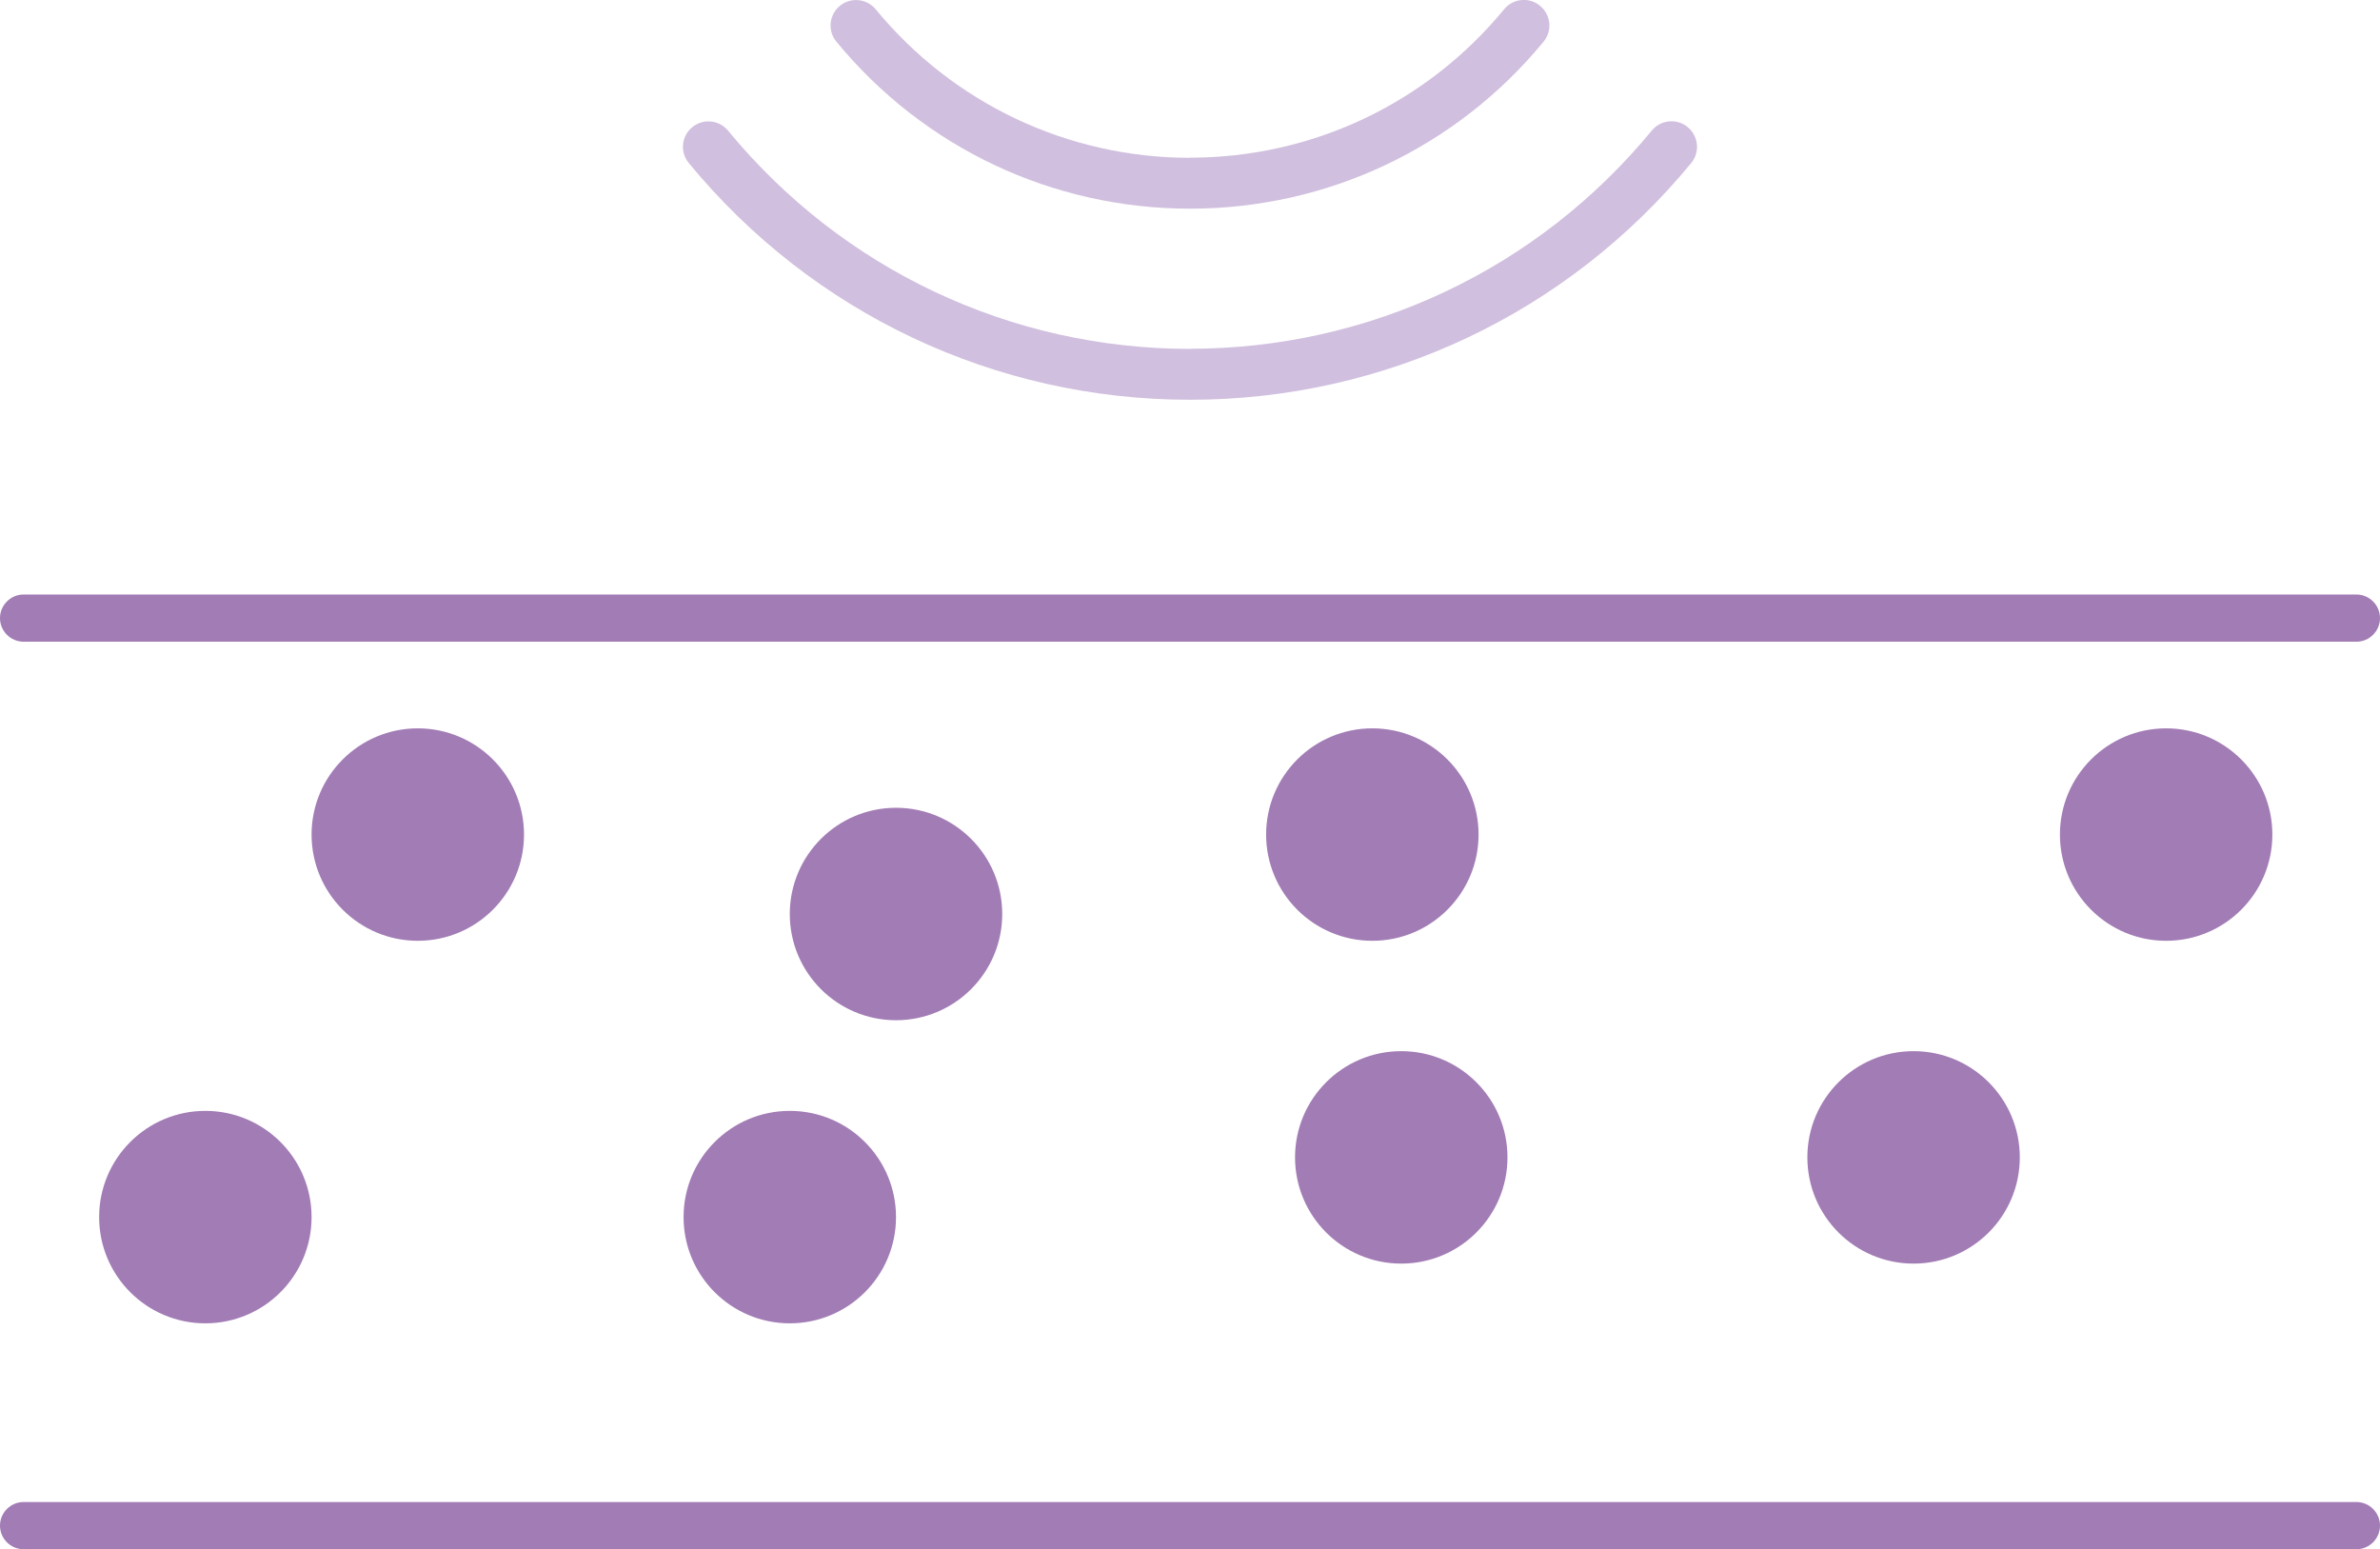
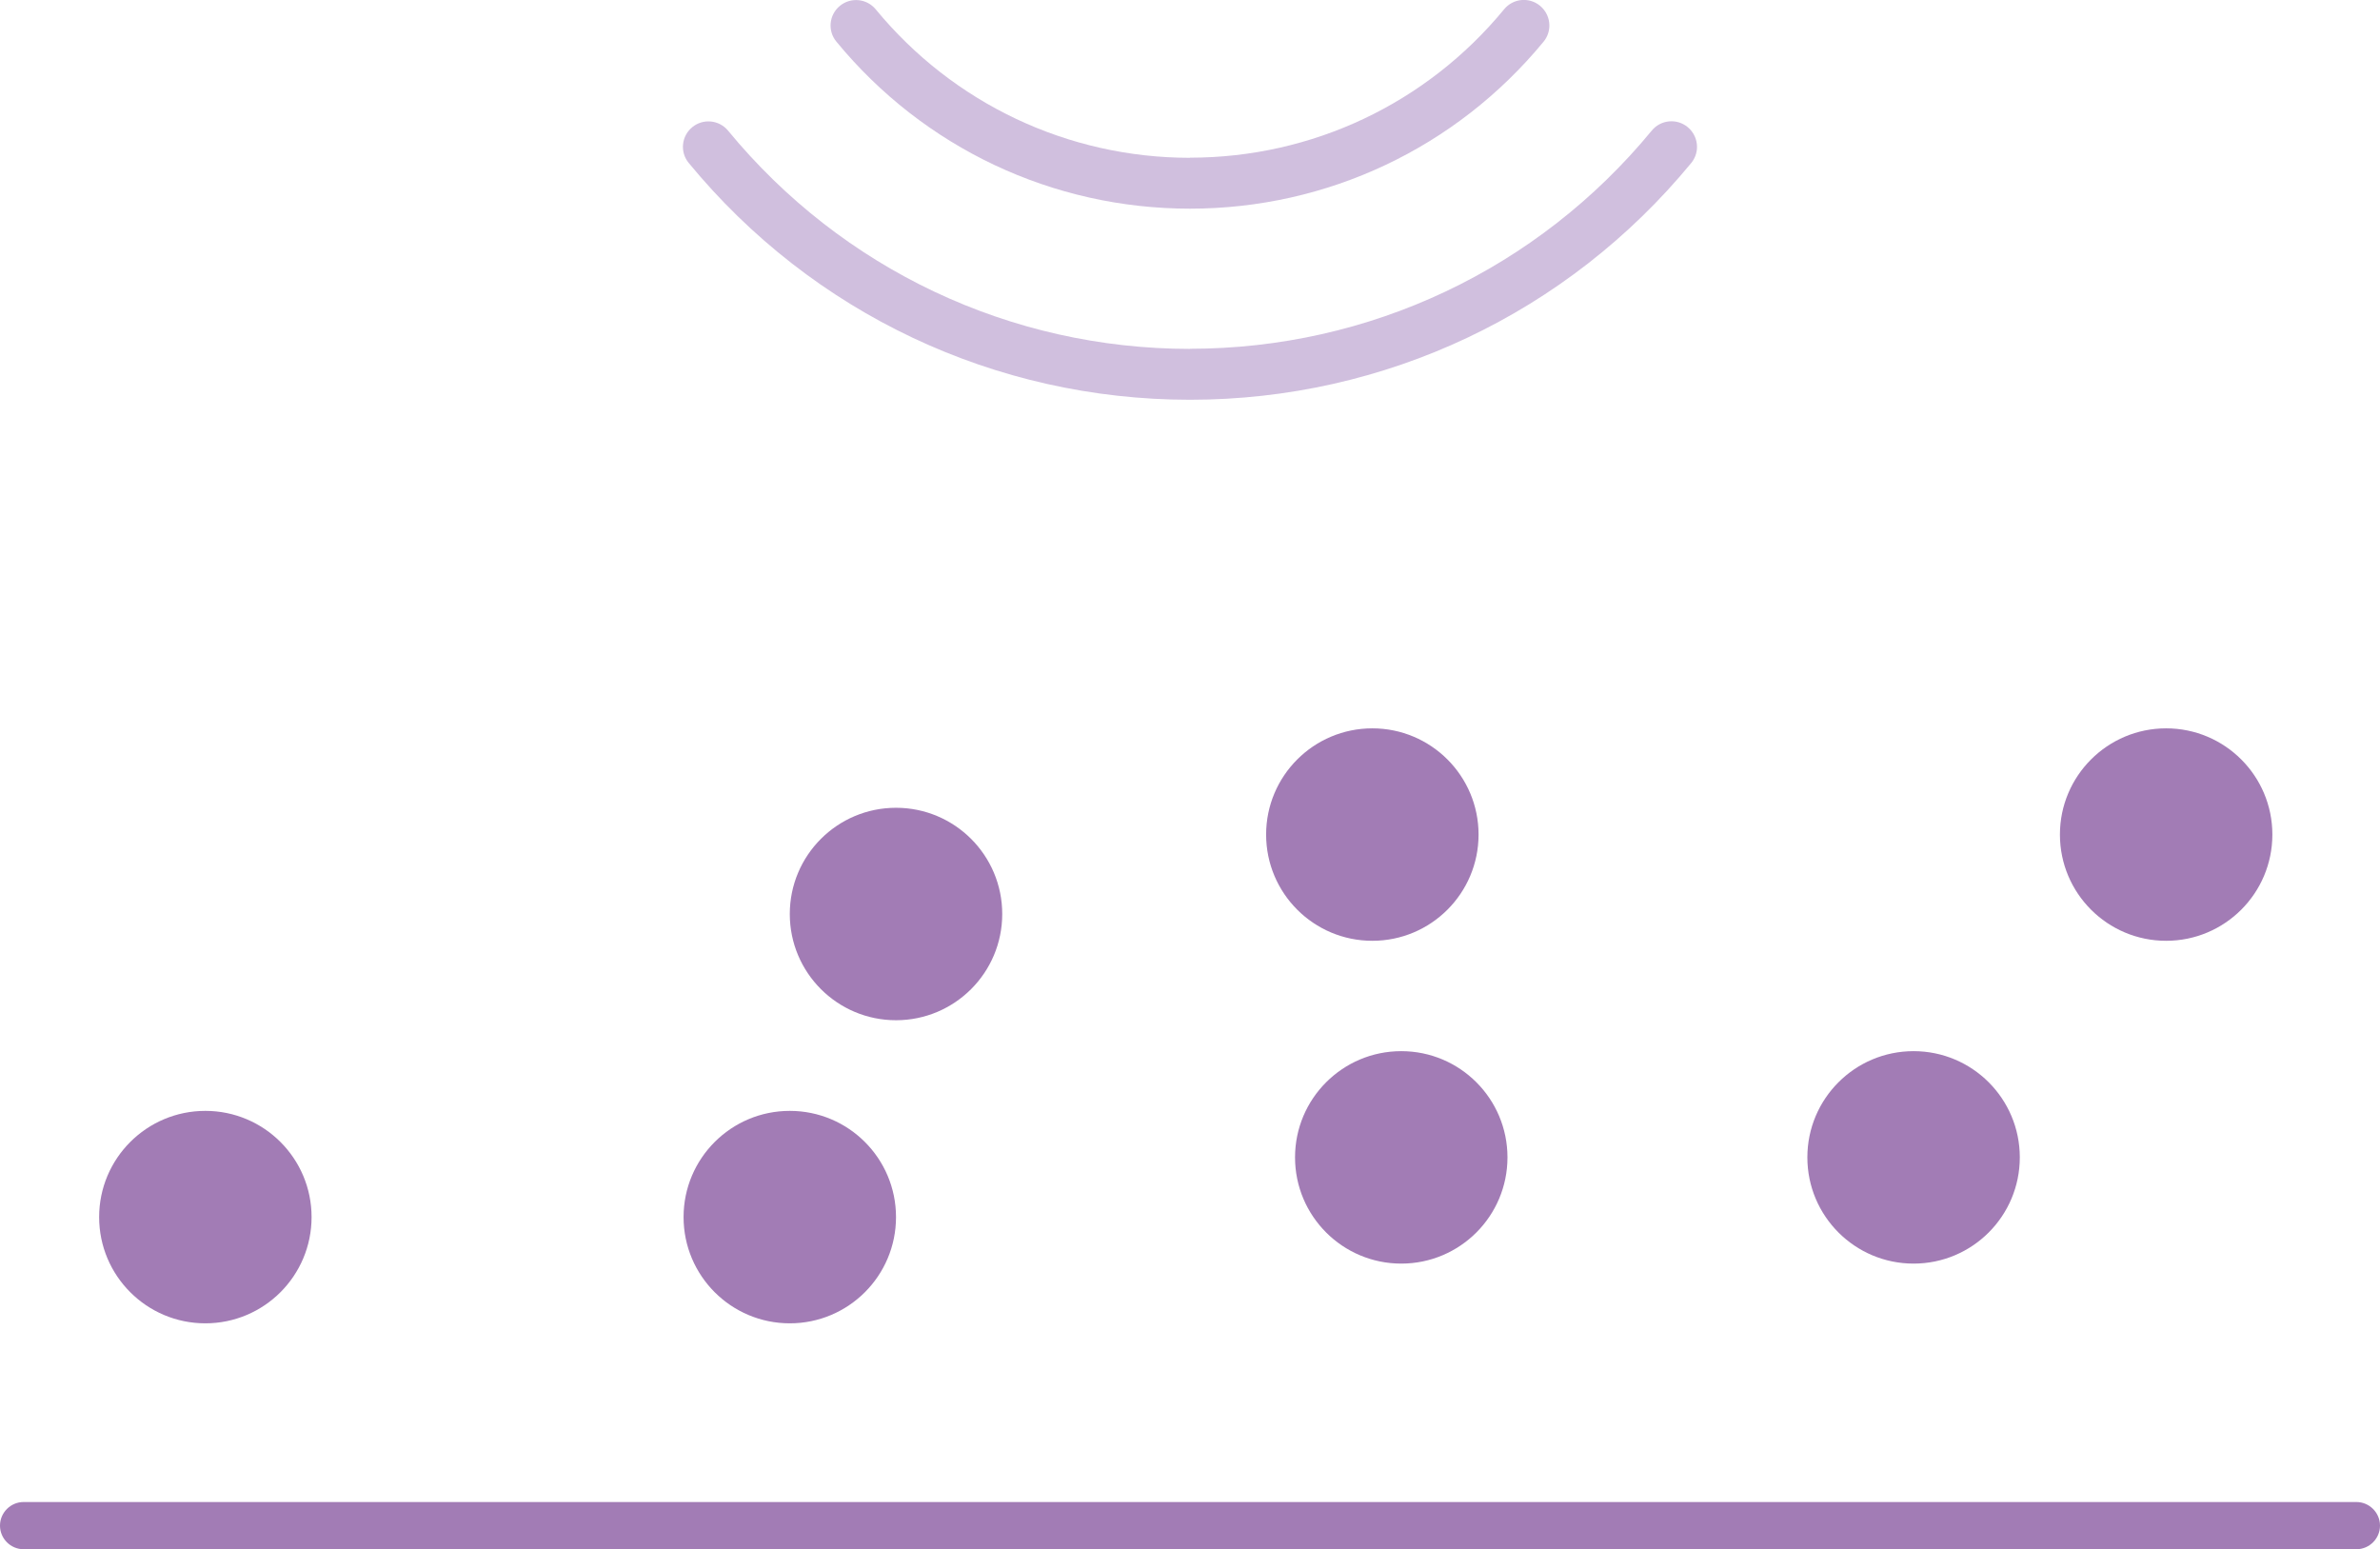
<svg xmlns="http://www.w3.org/2000/svg" id="Capa_2" viewBox="0 0 201.66 131.26">
  <defs>
    <style>.cls-1{fill:#d0bfde;}.cls-1,.cls-2{stroke-width:0px;}.cls-2{fill:#a27cb5;}</style>
  </defs>
  <g id="Icons">
    <path class="cls-1" d="M100.83,29.56c-15.2,0-29.47-6.74-39.14-18.49-.76-.92-2.12-1.05-3.04-.29s-1.05,2.12-.29,3.03c10.49,12.75,25.97,20.06,42.47,20.06s31.97-7.31,42.47-20.06c.33-.4.49-.89.49-1.37,0-.62-.27-1.24-.79-1.67-.92-.76-2.28-.63-3.04.29-9.67,11.75-23.94,18.49-39.14,18.49Z" />
    <path class="cls-1" d="M100.83,13.37c-10.34,0-20.05-4.59-26.63-12.58-.76-.92-2.12-1.05-3.04-.29-.92.76-1.05,2.12-.29,3.03,7.4,9,18.32,14.15,29.96,14.15s22.56-5.16,29.96-14.15c.33-.4.49-.89.49-1.37,0-.62-.27-1.24-.79-1.67-.92-.76-2.28-.63-3.04.29-6.58,8-16.29,12.58-26.63,12.58Z" />
    <path class="cls-2" d="M199.66,131.26H2c-1.1,0-2-.9-2-2s.9-2,2-2h197.66c1.1,0,2,.9,2,2s-.9,2-2,2Z" />
-     <path class="cls-2" d="M199.66,54.37H2c-1.1,0-2-.9-2-2s.9-2,2-2h197.66c1.1,0,2,.9,2,2s-.9,2-2,2Z" />
-     <circle class="cls-2" cx="35.4" cy="70.71" r="9" />
    <circle class="cls-2" cx="17.4" cy="103.12" r="9" />
    <circle class="cls-2" cx="66.92" cy="103.12" r="9" />
    <circle class="cls-2" cx="75.92" cy="77.44" r="9" />
    <circle class="cls-2" cx="116.28" cy="70.71" r="9" />
    <circle class="cls-2" cx="118.73" cy="98.06" r="9" />
    <circle class="cls-2" cx="162.14" cy="98.06" r="9" />
    <circle class="cls-2" cx="183.54" cy="70.71" r="9" />
  </g>
</svg>